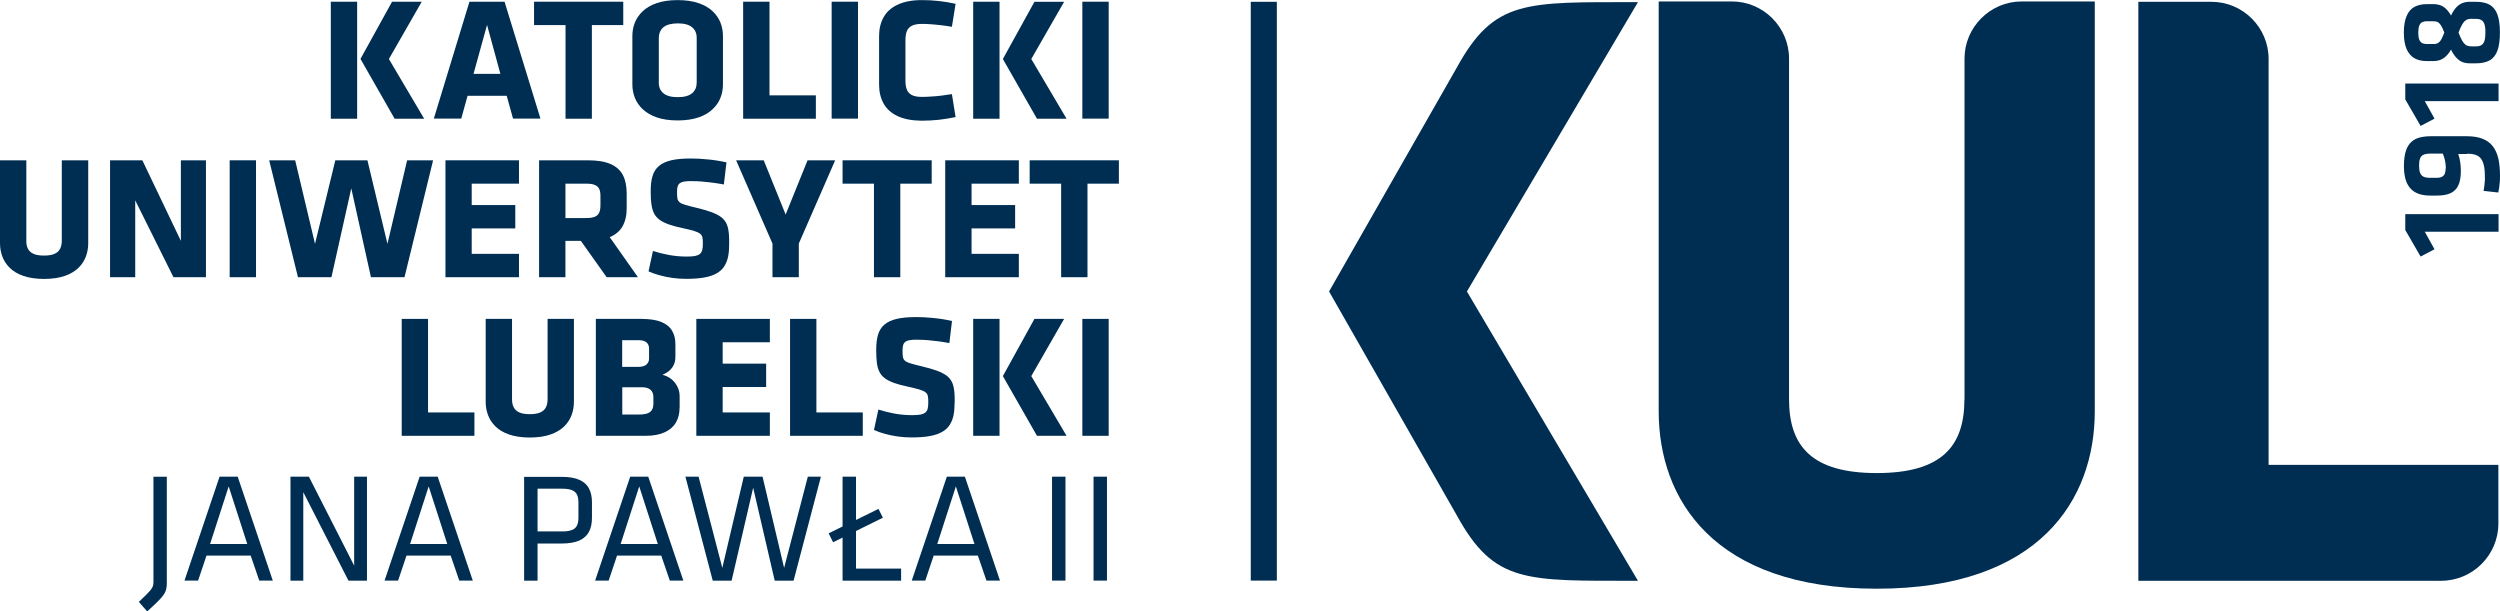
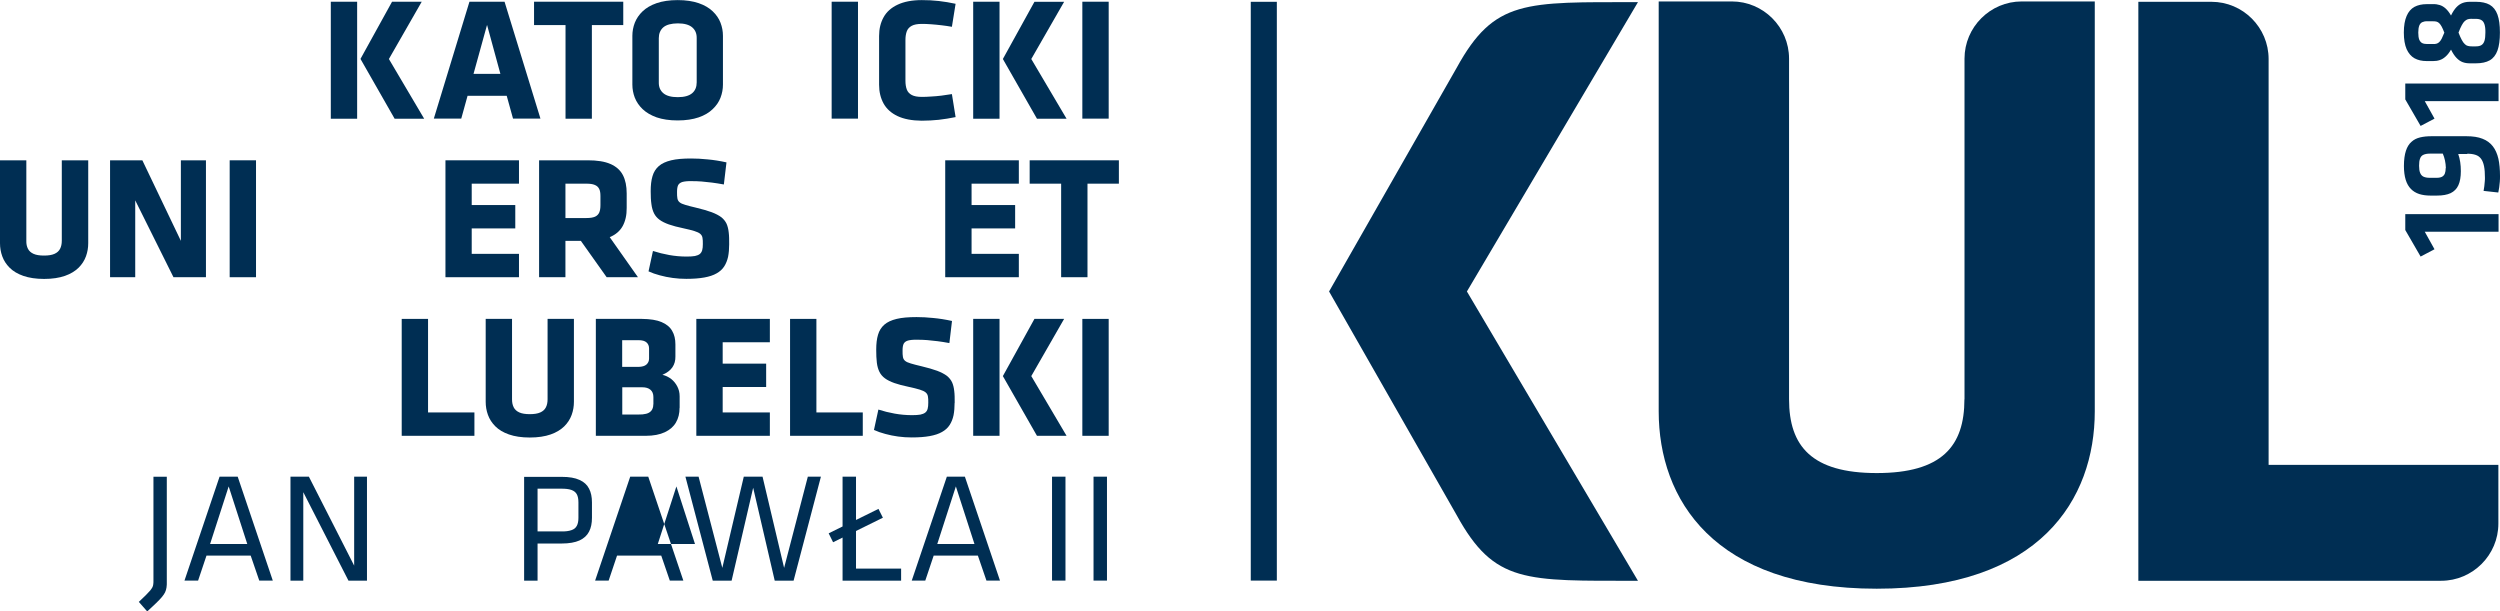
<svg xmlns="http://www.w3.org/2000/svg" id="b" viewBox="0 0 277.13 67.77">
  <defs>
    <style>.d{fill:#002e53;}</style>
  </defs>
  <g id="c">
    <path class="d" d="M181.57.24l-18.96,32.07,18.96,32.07c-12.48,0-15.92.32-20.08-7.25l-14.16-24.82,14.16-24.82C165.65-.08,169.08.24,181.57.24" />
    <polygon class="d" points="268.79 25.69 276.97 25.69 276.97 23.74 266.63 23.74 266.63 25.5 268.33 28.44 269.87 27.63 268.79 25.69" />
    <path class="d" d="M271.11,18.64c0,.23-.03.43-.09.59-.06.16-.17.28-.31.36-.15.08-.35.12-.6.12h-.78c-.27,0-.49-.04-.67-.12-.17-.08-.3-.22-.38-.42-.08-.19-.12-.46-.12-.79,0-.33.03-.6.11-.8.07-.2.19-.34.37-.42.17-.08.4-.13.69-.13h1.46c.1.23.18.48.24.75.06.27.09.56.1.85M273.5,17.04c.37,0,.67.04.93.13.25.08.45.23.6.43.15.2.26.48.33.82.07.34.1.77.1,1.29,0,.11,0,.26-.02.42-.01.17-.03.34-.05.52-.02.18-.05.35-.08.51l1.63.18c.04-.16.07-.35.1-.56.03-.21.05-.42.07-.64.02-.22.02-.44.02-.63,0-.73-.06-1.37-.18-1.92-.13-.55-.33-1.01-.62-1.38-.29-.37-.67-.65-1.14-.83-.48-.19-1.07-.28-1.77-.28h-3.89c-.46,0-.88.04-1.25.13-.38.09-.7.25-.96.49-.27.23-.48.57-.62,1-.14.43-.22.99-.22,1.68,0,.6.07,1.12.2,1.54.13.42.33.76.58,1.01.25.26.56.44.92.56.36.11.76.17,1.21.17h.77c.61,0,1.11-.09,1.5-.27.39-.19.68-.48.86-.88.18-.4.27-.92.27-1.56,0-.35-.02-.68-.07-1-.05-.32-.12-.62-.22-.9h.99Z" />
    <polygon class="d" points="268.79 11.21 276.97 11.21 276.97 9.26 266.63 9.26 266.63 11.02 268.33 13.96 269.87 13.15 268.79 11.21" />
    <path class="d" d="M269.72,4.88h-.67c-.21,0-.39-.03-.54-.1-.14-.07-.25-.2-.33-.38-.07-.18-.11-.44-.11-.78s.04-.59.11-.78c.07-.18.18-.31.33-.38.15-.07.33-.11.54-.1h.67c.15,0,.27.01.38.04.11.03.21.09.3.18.09.09.18.21.27.38.09.17.19.39.29.66-.11.27-.21.5-.29.66-.09.17-.18.3-.27.38-.09.09-.19.15-.3.18-.11.03-.24.05-.38.04M274.01,2.09h.43c.26,0,.47.04.63.14.16.09.27.25.34.47.07.22.11.53.1.91,0,.38-.03.68-.1.91-.07.22-.18.38-.34.48-.16.1-.37.14-.63.14h-.43c-.16,0-.31-.01-.44-.05-.13-.03-.25-.1-.35-.21-.11-.1-.22-.25-.33-.46-.11-.2-.23-.47-.36-.81.13-.34.25-.61.36-.81.11-.21.22-.36.33-.46.11-.1.23-.17.35-.21.13-.03.28-.05.44-.05ZM269.72.46h-.72c-.52,0-.97.1-1.35.3-.38.21-.67.54-.87,1.01-.2.46-.31,1.07-.31,1.84,0,.77.11,1.38.31,1.84.21.46.5.8.87,1.01.38.21.83.31,1.35.31h.72c.26,0,.5-.03.73-.11.23-.07.45-.21.65-.39.21-.18.41-.44.6-.77.19.39.4.7.61.92.21.22.44.38.68.47.24.09.51.13.8.13h.67c.63,0,1.14-.11,1.53-.33.39-.22.68-.59.86-1.09.18-.5.27-1.16.27-1.99,0-.83-.09-1.49-.27-1.99-.18-.5-.47-.86-.86-1.09-.39-.22-.9-.33-1.53-.33h-.67c-.29,0-.56.04-.8.13-.24.09-.47.24-.68.46-.21.22-.42.53-.61.93-.19-.33-.39-.59-.6-.78-.2-.18-.42-.31-.65-.38-.23-.07-.47-.11-.73-.1Z" />
    <rect class="d" x="138.65" y=".2" width="2.89" height="64.16" />
    <path class="d" d="M217.76,44.26c0,5.2-2.5,8.18-9.72,8.18-7.22,0-9.72-2.99-9.72-8.18V6.5c0-3.49-2.85-6.34-6.34-6.34h-8.11v45.44c0,9.72,6.07,19.66,24.17,19.66,18.1,0,24.17-9.93,24.17-19.66V.16h-8.1c-3.49,0-6.34,2.85-6.34,6.34v37.76Z" />
    <path class="d" d="M276.94,51.53h-25.46V6.54c0-3.49-2.84-6.34-6.34-6.34h-8.1v64.18h33.57c3.49,0,6.34-2.85,6.34-6.34v-6.51Z" />
    <path class="d" d="M43.73,13.16h3.29l-3.91-6.62L46.75.19h-3.29l-3.5,6.34,3.78,6.62ZM36.67,13.16h2.92V.19h-2.92v12.96Z" />
    <path class="d" d="M53.99,2.76l1.48,5.43h-2.98l1.5-5.43ZM55.93.19h-3.89l-3.95,12.96h3.04l.7-2.53h4.34l.7,2.53h3.04L55.93.19Z" />
    <polygon class="d" points="69.09 2.78 69.09 .19 59.2 .19 59.2 2.78 62.69 2.78 62.69 13.16 65.61 13.16 65.61 2.78 69.09 2.78" />
    <path class="d" d="M77.23,9.13c0,.51-.16.91-.5,1.2-.34.29-.87.44-1.6.44-.73,0-1.26-.15-1.6-.44-.34-.29-.51-.68-.5-1.2v-4.9c0-.51.17-.91.5-1.2.34-.29.87-.43,1.6-.44.73,0,1.26.15,1.6.44.34.29.51.68.5,1.2v4.9ZM80.14,3.97c0-.5-.09-.98-.27-1.45-.18-.47-.47-.89-.87-1.27-.4-.38-.91-.68-1.55-.9-.64-.22-1.42-.34-2.33-.34-.91,0-1.69.12-2.33.34-.64.22-1.16.53-1.55.9-.4.38-.68.8-.87,1.27-.18.47-.27.95-.27,1.45v5.41c0,.5.09.98.27,1.45.19.47.47.89.87,1.27.4.38.91.68,1.55.91.64.22,1.42.34,2.33.34.91,0,1.69-.12,2.33-.34.64-.22,1.16-.53,1.55-.91.4-.38.69-.8.87-1.27.18-.47.27-.95.27-1.45V3.97Z" />
-     <polygon class="d" points="90.44 13.16 90.44 10.57 85.3 10.57 85.3 .19 82.38 .19 82.38 13.16 90.44 13.16" />
    <rect class="d" x="92.19" y=".19" width="2.92" height="12.96" />
    <path class="d" d="M100.37,4.44c0-.38.05-.7.15-.97.1-.27.29-.47.55-.61.26-.14.63-.21,1.11-.21.31,0,.66.01,1.03.04.37.03.76.06,1.15.11.4.05.78.1,1.16.17l.41-2.55c-.64-.14-1.26-.24-1.87-.31-.61-.07-1.24-.1-1.88-.1-1.09,0-1.98.18-2.68.51-.7.33-1.22.79-1.55,1.39-.33.59-.5,1.28-.5,2.08v5.41c0,.79.17,1.48.5,2.08.33.59.85,1.06,1.55,1.39.7.33,1.59.5,2.68.51.65,0,1.27-.04,1.88-.1.61-.07,1.24-.17,1.87-.3l-.41-2.55c-.38.06-.77.12-1.16.17-.4.05-.78.08-1.15.1-.37.03-.72.04-1.03.04-.48,0-.85-.07-1.11-.21-.26-.14-.45-.34-.55-.61-.1-.27-.15-.59-.15-.97v-4.48Z" />
    <path class="d" d="M114.94,13.16h3.29l-3.91-6.62,3.64-6.34h-3.29l-3.5,6.34,3.78,6.62ZM107.88,13.16h2.92V.19h-2.92v12.96Z" />
    <rect class="d" x="119.98" y=".19" width="2.92" height="12.96" />
    <path class="d" d="M6.85,17.77v8.91c0,.35-.06.65-.19.9-.13.25-.33.43-.62.56-.29.13-.67.19-1.16.19s-.87-.06-1.16-.19c-.29-.13-.5-.32-.62-.56-.13-.25-.19-.54-.18-.9v-8.91H0v9.19c0,.5.08.98.25,1.45.17.47.44.89.82,1.27.38.38.88.68,1.51.9.63.22,1.4.34,2.31.34.91,0,1.68-.12,2.31-.34.63-.22,1.13-.53,1.51-.9.38-.38.65-.8.82-1.27.17-.47.25-.95.25-1.45v-9.19h-2.92Z" />
    <polygon class="d" points="19.23 30.73 22.83 30.73 22.83 17.77 20.05 17.77 20.05 26.7 15.78 17.77 12.2 17.77 12.2 30.73 14.99 30.73 14.99 22.21 19.23 30.73" />
    <rect class="d" x="25.46" y="17.77" width="2.92" height="12.96" />
-     <polygon class="d" points="48.01 17.77 45.13 17.77 42.95 27.03 40.73 17.77 37.17 17.77 34.92 27.03 32.72 17.77 29.84 17.77 33.03 30.73 36.74 30.73 38.94 20.88 41.12 30.73 44.84 30.73 48.01 17.77" />
    <polygon class="d" points="57.53 30.73 57.53 28.14 52.29 28.14 52.29 25.32 57.12 25.32 57.12 22.73 52.29 22.73 52.29 20.36 57.53 20.36 57.53 17.77 49.38 17.77 49.38 30.73 57.53 30.73" />
    <path class="d" d="M66.56,22.75c0,.32-.04.59-.13.8-.09.21-.25.37-.47.47-.23.1-.54.15-.96.15h-2.32v-3.81h2.32c.39,0,.7.04.93.14.23.09.39.24.49.44.1.2.14.46.14.79v1.03ZM67.26,30.73h3.46l-3.13-4.44c.65-.27,1.13-.68,1.43-1.22.3-.54.46-1.22.45-2.03v-1.6c0-.81-.14-1.49-.42-2.03-.29-.55-.75-.96-1.38-1.23-.63-.28-1.47-.41-2.52-.41h-5.39v12.96h2.92v-4.03h1.71l2.86,4.03Z" />
    <path class="d" d="M80.83,27.09c0-.51,0-.95-.05-1.32-.04-.38-.12-.7-.24-.97-.13-.27-.32-.51-.58-.72-.27-.2-.63-.39-1.08-.56-.46-.17-1.03-.33-1.73-.5-.51-.12-.9-.22-1.19-.31-.29-.08-.5-.18-.63-.29-.13-.11-.21-.25-.24-.43-.03-.18-.05-.42-.04-.73,0-.31.04-.56.12-.73.09-.17.25-.29.48-.36.23-.06.56-.1.99-.09.39,0,.76.01,1.13.04.36.03.75.07,1.14.12.4.05.84.12,1.33.21l.29-2.45c-.72-.16-1.42-.27-2.08-.33-.66-.07-1.28-.1-1.85-.1-.89,0-1.62.06-2.2.2-.58.14-1.04.35-1.37.64-.33.29-.57.66-.7,1.12-.14.46-.2,1.01-.2,1.66,0,.56.02,1.04.08,1.44.05.4.15.74.29,1.02.14.28.35.52.61.71.27.2.62.37,1.04.52.43.15.95.29,1.58.42.53.11.94.22,1.24.31.3.09.52.2.65.31.14.12.22.26.25.44.03.18.05.42.04.7,0,.27-.02.5-.07.67-.05.18-.14.32-.27.43-.13.1-.31.17-.54.22-.23.04-.54.06-.91.06-.67,0-1.31-.06-1.93-.17-.62-.11-1.22-.26-1.81-.45l-.49,2.26c.37.17.79.32,1.25.44.46.13.93.22,1.43.29.5.07,1,.1,1.51.1.78,0,1.44-.05,1.99-.15s1.01-.25,1.37-.46c.36-.2.64-.46.84-.77.2-.31.34-.67.43-1.07.08-.41.12-.87.12-1.39" />
-     <polygon class="d" points="92.58 17.77 89.52 17.77 87.09 23.78 84.66 17.77 81.6 17.77 85.63 27 85.63 30.73 88.55 30.73 88.55 27 92.58 17.77" />
-     <polygon class="d" points="103.28 20.36 103.28 17.77 93.4 17.77 93.4 20.36 96.88 20.36 96.88 30.73 99.8 30.73 99.8 20.36 103.28 20.36" />
    <polygon class="d" points="112.94 30.73 112.94 28.14 107.7 28.14 107.7 25.32 112.53 25.32 112.53 22.73 107.7 22.73 107.7 20.36 112.94 20.36 112.94 17.77 104.78 17.77 104.78 30.73 112.94 30.73" />
    <polygon class="d" points="124.03 20.36 124.03 17.77 114.14 17.77 114.14 20.36 117.63 20.36 117.63 30.73 120.55 30.73 120.55 20.36 124.03 20.36" />
    <polygon class="d" points="52.59 48.31 52.59 45.72 47.45 45.72 47.45 35.35 44.53 35.35 44.53 48.31 52.59 48.31" />
    <path class="d" d="M60.7,35.35v8.91c0,.35-.06.65-.19.9-.13.25-.33.43-.62.56-.29.13-.67.19-1.16.19s-.87-.06-1.16-.19c-.29-.13-.5-.32-.62-.56-.13-.25-.19-.54-.19-.9v-8.91h-2.92v9.19c0,.5.08.98.25,1.45.17.47.44.89.82,1.27.38.38.88.68,1.51.9.63.22,1.39.34,2.31.34.91,0,1.68-.12,2.31-.34.63-.22,1.13-.53,1.51-.9.38-.38.65-.8.82-1.27.17-.47.25-.95.25-1.45v-9.19h-2.92Z" />
    <path class="d" d="M72.42,44.82c0,.31-.08.54-.22.71-.14.17-.34.28-.58.34-.25.06-.52.09-.83.08h-1.81v-3.02h2.22c.39,0,.69.09.91.28.21.18.32.45.32.81v.8ZM71.95,39.75c0,.27-.1.49-.29.66-.19.17-.49.25-.88.26h-1.81v-2.96h1.81c.41,0,.7.08.89.25.18.16.28.38.28.67v1.13ZM75.34,45.21v-1.27c0-.41-.09-.77-.26-1.1-.17-.33-.4-.61-.68-.83-.29-.22-.61-.38-.97-.46.51-.22.88-.5,1.11-.84.23-.34.34-.74.33-1.2v-1.32c0-.59-.11-1.09-.36-1.51-.24-.43-.64-.75-1.18-.98-.54-.23-1.26-.34-2.16-.35h-5.12v12.96h5.53c.86,0,1.57-.14,2.12-.4.55-.26.97-.62,1.23-1.08.27-.46.4-1,.4-1.62Z" />
    <polygon class="d" points="85.34 48.31 85.34 45.72 80.11 45.72 80.11 42.9 84.93 42.9 84.93 40.31 80.11 40.31 80.11 37.94 85.34 37.94 85.34 35.35 77.19 35.35 77.19 48.31 85.34 48.31" />
    <polygon class="d" points="95.64 48.31 95.64 45.72 90.5 45.72 90.5 35.35 87.58 35.35 87.58 48.31 95.64 48.31" />
    <path class="d" d="M105.83,44.67c0-.51,0-.95-.05-1.32-.04-.38-.12-.7-.24-.97-.13-.27-.32-.51-.58-.72-.27-.2-.63-.39-1.08-.56-.46-.17-1.03-.33-1.73-.5-.51-.12-.9-.22-1.19-.31-.29-.08-.5-.18-.63-.29-.13-.11-.21-.25-.24-.43-.03-.18-.05-.42-.04-.73,0-.31.04-.56.12-.73.09-.17.25-.29.48-.36.23-.06.56-.1.99-.09.39,0,.76.01,1.13.04.36.03.75.07,1.14.12.4.05.84.12,1.33.21l.29-2.45c-.72-.16-1.42-.27-2.08-.33-.67-.07-1.28-.1-1.85-.1-.89,0-1.62.06-2.2.2-.58.14-1.04.35-1.37.64-.33.29-.57.66-.7,1.12-.14.46-.2,1.01-.2,1.66,0,.56.02,1.04.07,1.44.05.4.15.74.29,1.02.14.28.35.52.61.71.27.2.62.37,1.04.52.43.15.95.29,1.58.42.53.11.94.22,1.24.31.3.09.52.2.65.31.14.12.22.26.25.44.03.18.05.42.04.7,0,.27-.02.5-.07.68-.05.18-.14.32-.27.42-.13.1-.31.17-.54.22-.23.04-.54.06-.91.06-.67,0-1.31-.06-1.93-.17-.62-.11-1.22-.26-1.81-.45l-.49,2.26c.37.17.79.32,1.25.44.46.13.93.22,1.43.29.5.07,1,.1,1.51.1.78,0,1.44-.05,1.99-.15.55-.1,1.01-.25,1.37-.46.36-.2.64-.46.84-.77.2-.31.34-.66.43-1.07.08-.41.12-.87.12-1.39" />
    <path class="d" d="M114.94,48.31h3.29l-3.91-6.62,3.64-6.34h-3.29l-3.5,6.34,3.78,6.62ZM107.88,48.31h2.92v-12.96h-2.92v12.96Z" />
    <rect class="d" x="119.98" y="35.35" width="2.92" height="12.96" />
    <path class="d" d="M17.01,52.84v11.51c0,.16,0,.29-.02.41-.01.12-.04.22-.09.33-.06.11-.14.23-.25.37-.12.14-.28.31-.48.51-.2.2-.46.45-.78.75l.93,1.06c.39-.37.73-.67.99-.93.26-.25.48-.48.63-.66.16-.19.28-.37.36-.53.08-.17.13-.35.16-.55.03-.2.04-.43.03-.7v-11.56h-1.49Z" />
    <path class="d" d="M27.41,60.3h-4.12l2.06-6.38,2.06,6.38ZM26.35,52.84h-2.01l-3.89,11.52h1.51l.93-2.77h4.9l.95,2.77h1.5l-3.89-11.52Z" />
    <polygon class="d" points="38.63 64.37 40.68 64.37 40.68 52.84 39.26 52.84 39.26 62.7 34.24 52.84 32.2 52.84 32.2 64.37 33.62 64.37 33.62 54.56 38.63 64.37" />
-     <path class="d" d="M49.58,60.3h-4.12l2.06-6.38,2.06,6.38ZM48.53,52.84h-2.01l-3.89,11.52h1.5l.93-2.77h4.9l.95,2.77h1.5l-3.89-11.52Z" />
    <path class="d" d="M64.12,55.7v1.7c0,.37-.06.67-.18.89-.12.23-.32.39-.6.48-.28.1-.65.15-1.12.14h-2.63v-4.74h2.63c.47,0,.84.04,1.12.14.28.1.48.26.6.48.12.22.18.52.18.9M58.1,64.37h1.49v-4.12h2.68c.82,0,1.48-.12,1.97-.34.49-.23.84-.55,1.06-.98.22-.42.32-.93.32-1.53v-1.71c0-.59-.1-1.1-.32-1.52-.21-.42-.56-.75-1.06-.97-.49-.23-1.15-.34-1.97-.34h-4.17v11.52Z" />
-     <path class="d" d="M72.92,60.3h-4.12l2.06-6.38,2.06,6.38ZM71.87,52.84h-2.01l-3.89,11.52h1.5l.93-2.77h4.9l.95,2.77h1.5l-3.89-11.52Z" />
+     <path class="d" d="M72.92,60.3l2.06-6.38,2.06,6.38ZM71.87,52.84h-2.01l-3.89,11.52h1.5l.93-2.77h4.9l.95,2.77h1.5l-3.89-11.52Z" />
    <polygon class="d" points="84.53 52.84 82.45 52.84 80.07 62.95 77.44 52.84 75.98 52.84 79.01 64.37 81.1 64.37 83.49 54.07 85.88 64.37 87.97 64.37 91 52.84 89.55 52.84 86.92 62.95 84.53 52.84" />
    <polygon class="d" points="91.86 59.12 92.35 60.11 93.4 59.59 93.4 64.37 99.89 64.37 99.89 63.03 94.89 63.03 94.89 58.86 97.87 57.39 97.38 56.41 94.89 57.64 94.89 52.84 93.4 52.84 93.4 58.36 91.86 59.12" />
    <path class="d" d="M108.02,60.3h-4.12l2.06-6.38,2.06,6.38ZM106.97,52.84h-2.01l-3.89,11.52h1.5l.93-2.77h4.9l.95,2.77h1.5l-3.89-11.52Z" />
    <rect class="d" x="116.62" y="52.84" width="1.49" height="11.52" />
    <rect class="d" x="121.22" y="52.84" width="1.49" height="11.52" />
  </g>
</svg>